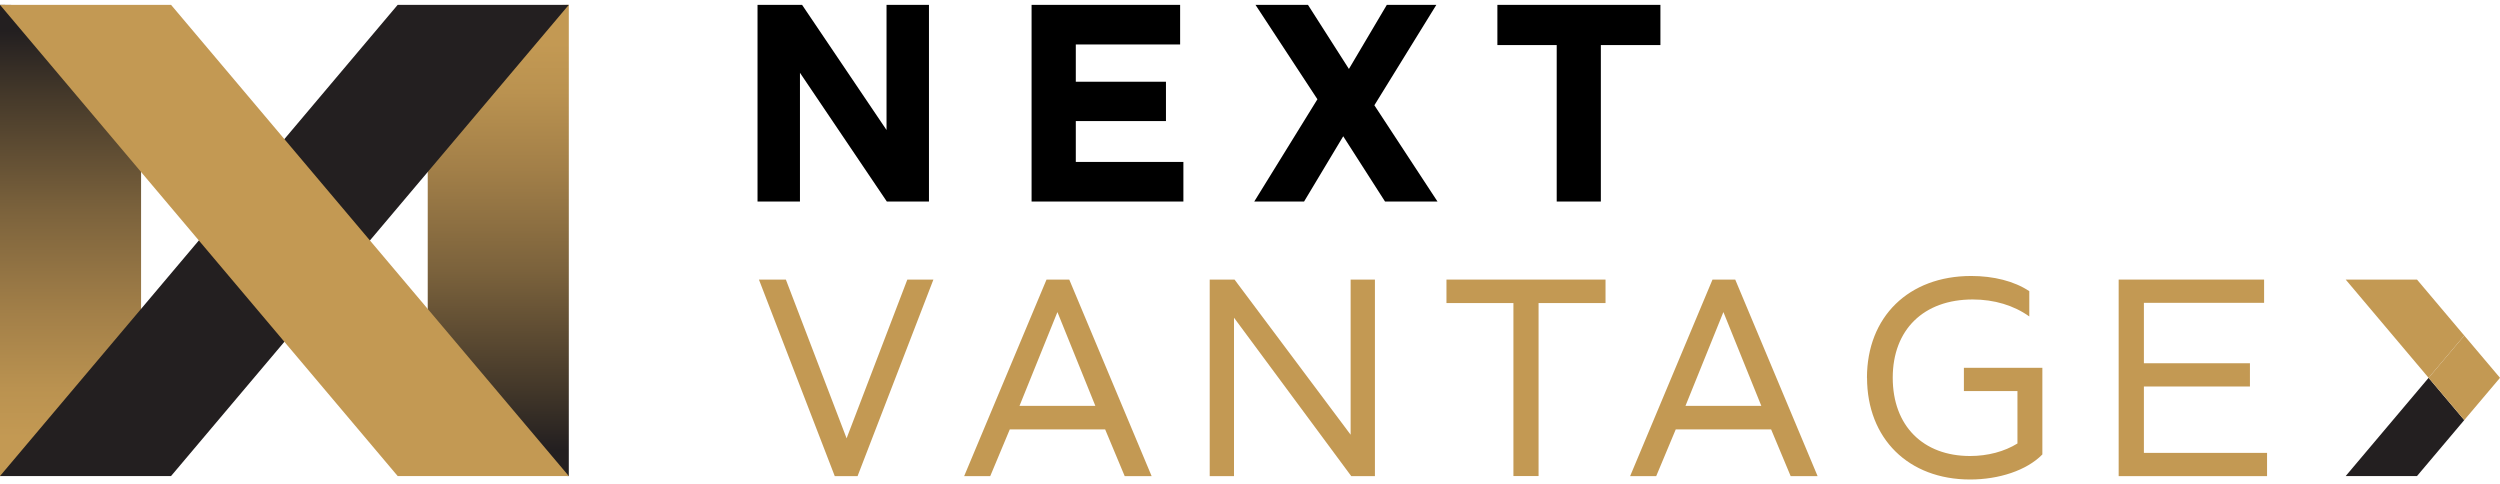
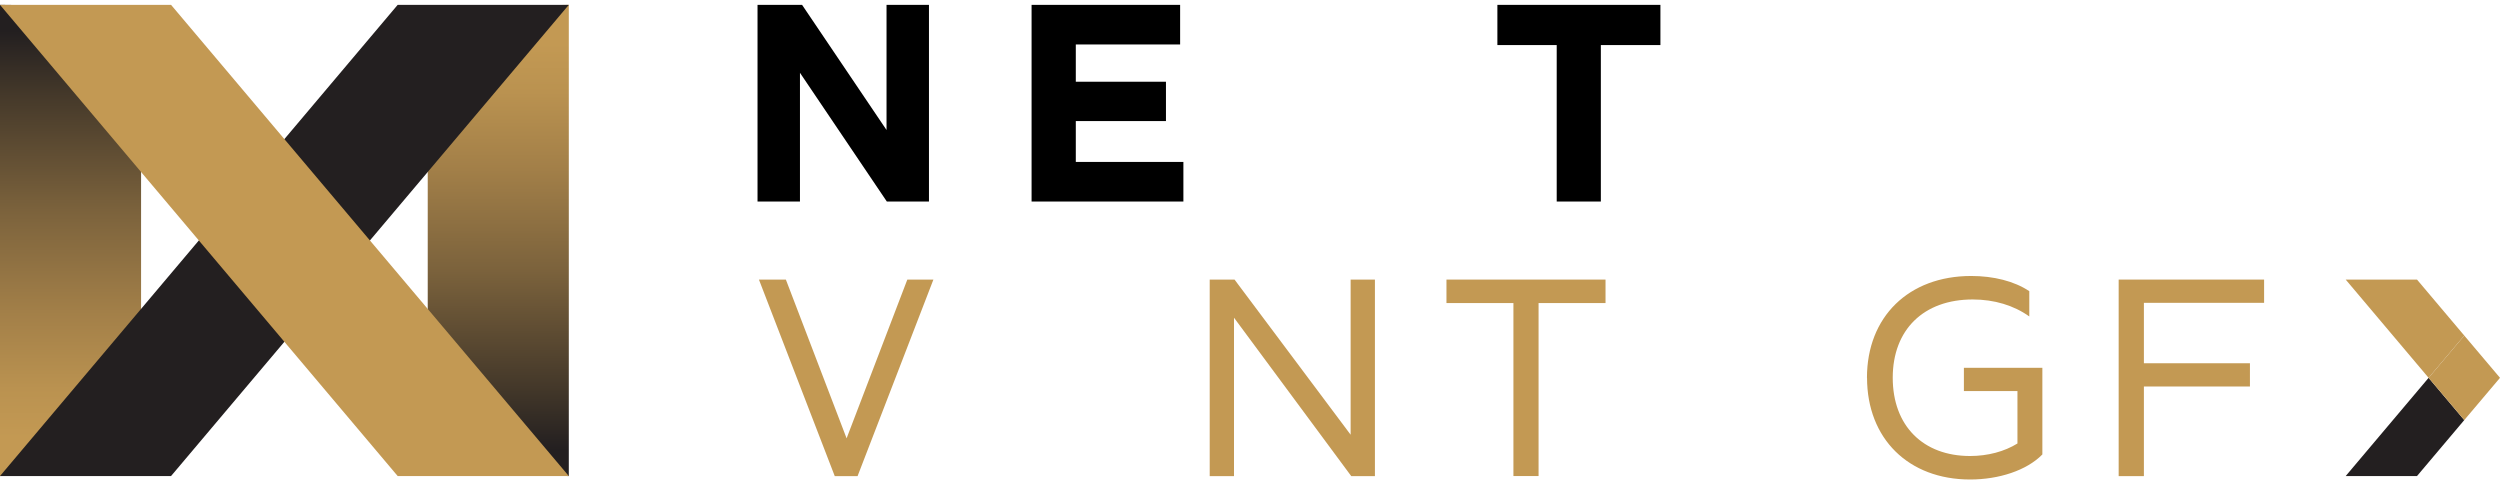
<svg xmlns="http://www.w3.org/2000/svg" width="258" height="50" viewBox="0 0 258 50" fill="none">
  <g clip-path="url(#clip0_1451_809)">
    <path d="M58.701 0.5V49.128L44.142 49.007V0.783" fill="url(#paint0_linear_1451_809)" />
    <path d="M0 49.128V0.5L14.559 0.661V48.951" fill="url(#paint1_linear_1451_809)" />
    <path d="M58.701 0.5H41.041L0 49.128H17.652L58.701 0.5Z" fill="#231F20" />
    <path d="M0 0.5H17.652L58.701 49.128H41.041L0 0.5Z" fill="#C39953" />
    <path d="M78.185 0.5H82.773L91.49 13.416V0.5H95.869V20.799H91.522L82.556 7.511V20.799H78.177V0.5H78.185Z" fill="black" />
    <path d="M106.459 0.5H121.789V4.587H111.023V8.432H120.327V12.495H111.023V16.712H122.126V20.799H106.459V0.5Z" fill="black" />
-     <path d="M135.962 10.25L129.566 0.5H134.982L139.208 7.116L143.121 0.5H148.231L141.835 10.864L148.351 20.799H142.936L138.621 14.062L134.58 20.799H129.438L135.954 10.25H135.962Z" fill="black" />
    <path d="M160.652 4.652H154.53V0.5H171.355V4.652H165.208V20.799H160.652V4.652Z" fill="black" />
    <path d="M78.322 28.853H81.102L87.369 45.235L93.636 28.853H96.327L88.501 49.136H86.147L78.322 28.853Z" fill="#C39953" />
-     <path d="M107.993 28.853H110.348L118.848 49.136H116.068L114.052 44.314H104.209L102.192 49.136H99.501L108.001 28.853H107.993ZM113.039 41.883L109.126 32.205L105.213 41.883H113.039Z" fill="#C39953" />
    <path d="M124.834 28.853H127.405L139.385 44.863V28.853H141.892V49.136H139.449L127.349 32.787V49.136H124.842V28.853H124.834Z" fill="#C39953" />
    <path d="M156.185 31.276H149.275V28.853H165.69V31.276H158.78V49.128H156.185V31.276Z" fill="#C39953" />
-     <path d="M176.722 28.853H179.076L187.576 49.136H184.796L182.78 44.314H172.937L170.921 49.136H168.229L176.73 28.853H176.722ZM181.767 41.883L177.855 32.205L173.942 41.883H181.767Z" fill="#C39953" />
    <path d="M192.67 38.991C192.67 32.69 196.977 28.481 203.429 28.481C205.719 28.481 207.864 29.006 209.423 30.049V32.658C207.832 31.519 205.815 30.905 203.581 30.905C198.536 30.905 195.33 34.007 195.33 38.983C195.33 43.959 198.479 47.06 203.308 47.06C205.14 47.06 206.852 46.6 208.201 45.768V40.356H202.674V37.957H210.772V46.899C209.149 48.555 206.281 49.484 203.316 49.484C196.961 49.484 192.678 45.275 192.678 38.974L192.67 38.991Z" fill="#C39953" />
-     <path d="M218.646 28.853H233.655V31.252H221.25V37.488H232.193V39.887H221.25V46.737H233.96V49.136H218.646V28.853Z" fill="#C39953" />
+     <path d="M218.646 28.853H233.655V31.252H221.25V37.488H232.193V39.887H221.25V46.737V49.136H218.646V28.853Z" fill="#C39953" />
    <path d="M242.075 49.128H249.435L254.312 43.353L250.632 38.991L242.075 49.128Z" fill="#231F20" />
    <path d="M249.435 28.853H242.075L250.632 38.991L254.312 34.629L249.435 28.853Z" fill="#C39953" />
    <path d="M254.312 34.629L250.632 38.991L254.312 43.353L258 38.991L254.312 34.629Z" fill="#C39953" />
  </g>
  <defs>
    <linearGradient id="paint0_linear_1451_809" x1="51.422" y1="4.49" x2="51.422" y2="46.414" gradientUnits="userSpaceOnUse">
      <stop stop-color="#C39953" />
      <stop offset="0.12" stop-color="#BA9250" />
      <stop offset="0.31" stop-color="#A27F48" />
      <stop offset="0.56" stop-color="#7B623C" />
      <stop offset="0.84" stop-color="#45392A" />
      <stop offset="1" stop-color="#231F20" />
    </linearGradient>
    <linearGradient id="paint1_linear_1451_809" x1="7.279" y1="45.138" x2="7.279" y2="3.214" gradientUnits="userSpaceOnUse">
      <stop stop-color="#C39953" />
      <stop offset="0.12" stop-color="#BA9250" />
      <stop offset="0.31" stop-color="#A27F48" />
      <stop offset="0.56" stop-color="#7B623C" />
      <stop offset="0.84" stop-color="#45392A" />
      <stop offset="1" stop-color="#231F20" />
    </linearGradient>
    <clipPath id="clip0_1451_809">
      <rect width="258" height="49" fill="white" transform="translate(0 0.5)" />
    </clipPath>
  </defs>
</svg>